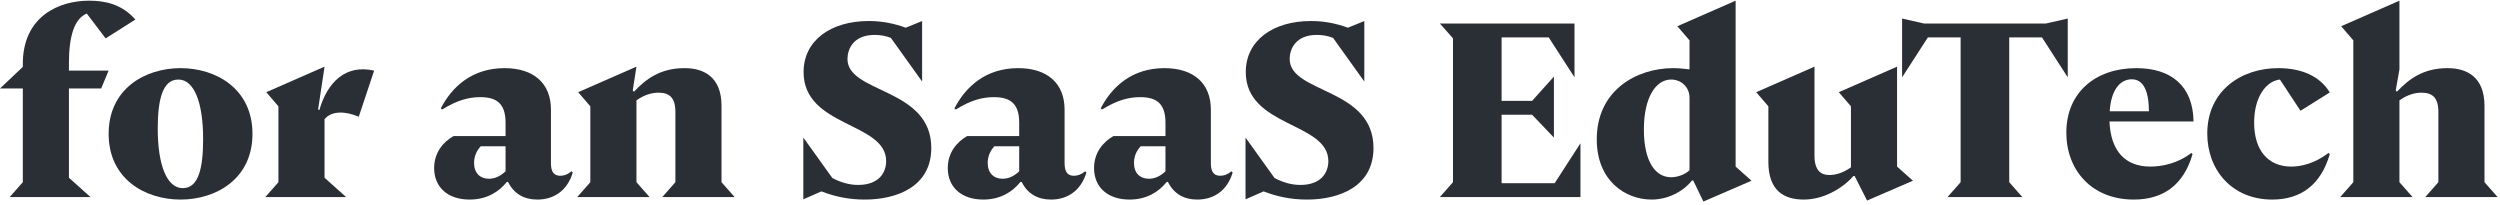
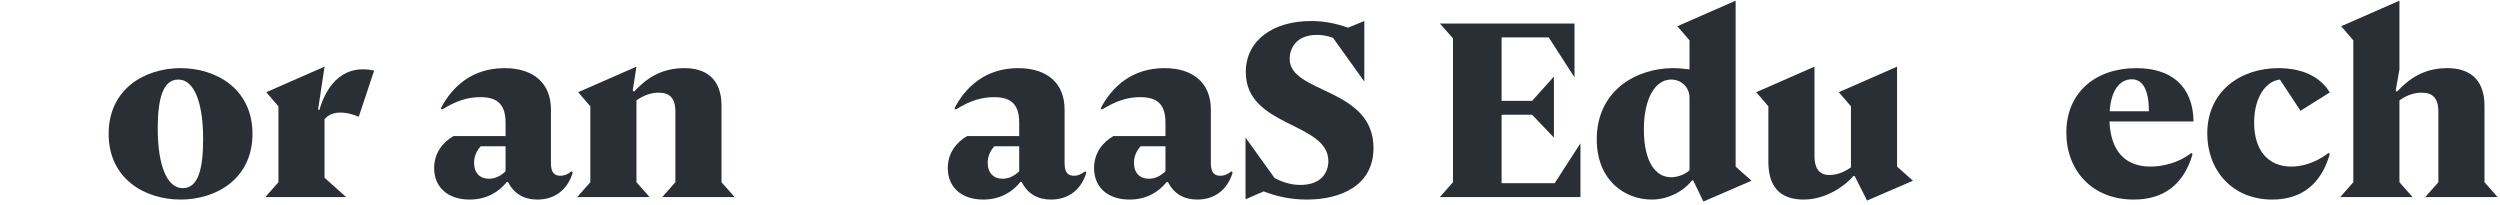
<svg xmlns="http://www.w3.org/2000/svg" width="537" height="44" viewBox="0 0 537 44" fill="none">
  <path d="M533.669 39.138L536.492 42.334H520.939L523.762 39.138V24.011C523.762 20.868 522.377 19.909 520.14 19.909C518.915 19.909 517.263 20.229 515.399 21.56V39.138L518.222 42.334H502.668L505.492 39.138V8.67L502.882 5.634L515.399 0.147V14.902L514.6 19.43L514.866 19.696C517.423 16.98 520.513 14.636 525.733 14.636C529.781 14.636 533.669 16.447 533.669 22.732V39.138Z" fill="#2A2E35" />
  <path d="M492.178 35.782C494.255 35.782 497.185 35.143 500.168 32.853L500.434 33.119C498.517 39.724 494.202 42.867 488.077 42.867C479.447 42.867 474.121 36.528 474.121 28.698C474.121 19.483 481.418 14.636 489.355 14.636C494.362 14.636 498.304 16.34 500.434 19.856L494.149 23.797L489.728 17.086C486.798 17.406 484.188 20.761 484.188 26.354C484.188 32.267 487.171 35.782 492.178 35.782Z" fill="#2A2E35" />
  <path d="M461.904 35.782C464.301 35.782 467.763 35.143 470.693 32.853L470.959 33.119C469.041 39.724 464.674 42.867 458.335 42.867C449.28 42.867 443.847 36.528 443.847 28.485C443.847 19.856 450.132 14.636 458.868 14.636C466.431 14.636 471.065 18.524 471.172 26.088H453.115C453.381 32.533 456.577 35.782 461.904 35.782ZM457.909 17.033C455.245 17.033 453.434 19.536 453.168 23.904H461.584C461.584 19.483 460.359 17.033 457.909 17.033Z" fill="#2A2E35" />
-   <path d="M439.465 5.048L444.153 3.983V16.607L438.613 8.031H431.582V39.138L434.405 42.334H418.319L421.142 39.138V8.031H414.111L408.571 16.607V3.983L413.259 5.048H439.465Z" fill="#2A2E35" />
  <path d="M407.49 35.782L410.899 38.819L401.045 43.08L398.382 37.806H398.116C396.518 39.724 392.363 42.867 387.462 42.867C383.361 42.867 379.845 41.109 379.845 34.77V22.839L377.235 19.803L389.753 14.316V33.492C389.753 36.581 391.138 37.593 392.896 37.593C394.121 37.593 395.719 37.274 397.583 35.942V22.839L394.973 19.803L407.49 14.316V35.782Z" fill="#2A2E35" />
  <path d="M372.813 35.782L376.222 38.819L365.889 43.293L363.705 38.765H363.439C361.574 41.109 358.325 42.867 354.756 42.867C349.163 42.867 342.984 38.872 342.984 29.923C342.984 19.376 351.56 14.636 359.39 14.636C360.402 14.636 361.628 14.742 362.906 14.902V8.67L360.296 5.634L372.813 0.147V35.782ZM358.964 38.073C360.189 38.073 361.787 37.593 362.906 36.581V20.974C362.906 18.737 361.148 17.086 358.964 17.086C355.609 17.086 353.105 21.028 353.105 27.793C353.105 34.77 355.609 38.073 358.964 38.073Z" fill="#2A2E35" />
  <path d="M333.942 39.351L339.481 30.775V42.334H309.28L312.103 39.138V8.244L309.28 5.048H338.203V16.607L332.663 8.031H322.543V21.667H329.095L333.782 16.447V29.55L329.095 24.65H322.543V39.351H333.942Z" fill="#2A2E35" />
  <path d="M277.021 12.665C277.021 20.122 295.025 18.791 295.025 31.787C295.025 40.097 287.621 42.867 280.749 42.867C277.287 42.867 274.304 42.228 271.428 41.109L267.539 42.813V29.55L273.771 38.233C275.476 39.138 277.34 39.724 279.311 39.724C283.785 39.724 285.33 37.061 285.33 34.611C285.33 26.195 267.593 27.366 267.593 15.488C267.593 8.67 273.452 4.515 281.602 4.515C284.638 4.515 287.194 5.101 289.538 5.953L293.054 4.515V17.512L286.342 8.137C285.224 7.711 284.105 7.498 282.88 7.498C278.193 7.498 277.021 10.641 277.021 12.665Z" fill="#2A2E35" />
  <path d="M264.512 36.794L264.778 37.061C263.553 41.109 260.57 42.867 257.161 42.867C254.338 42.867 252.154 41.642 250.875 39.085H250.609C248.905 41.215 246.295 42.867 242.619 42.867C237.985 42.867 235.002 40.257 235.002 36.102C235.002 32.8 236.92 30.509 239.157 29.231H250.343V26.354C250.343 22.146 248.319 20.868 244.91 20.868C242.459 20.868 239.956 21.507 236.707 23.531L236.44 23.265C238.837 18.631 243.152 14.636 250.13 14.636C256.362 14.636 260.091 17.885 260.091 23.531V35.09C260.091 37.167 260.943 37.753 262.115 37.753C262.914 37.753 263.659 37.487 264.512 36.794ZM246.774 38.392C248.052 38.392 249.224 37.86 250.343 36.794V31.415H245.016C244.057 32.427 243.578 33.705 243.578 34.983C243.578 37.221 244.91 38.392 246.774 38.392Z" fill="#2A2E35" />
  <path d="M233.093 36.794L233.359 37.061C232.134 41.109 229.151 42.867 225.742 42.867C222.919 42.867 220.735 41.642 219.457 39.085H219.19C217.486 41.215 214.876 42.867 211.201 42.867C206.566 42.867 203.583 40.257 203.583 36.102C203.583 32.8 205.501 30.509 207.738 29.231H218.924V26.354C218.924 22.146 216.9 20.868 213.491 20.868C211.041 20.868 208.537 21.507 205.288 23.531L205.022 23.265C207.419 18.631 211.733 14.636 218.711 14.636C224.943 14.636 228.672 17.885 228.672 23.531V35.09C228.672 37.167 229.524 37.753 230.696 37.753C231.495 37.753 232.241 37.487 233.093 36.794ZM215.355 38.392C216.634 38.392 217.806 37.86 218.924 36.794V31.415H213.598C212.639 32.427 212.159 33.705 212.159 34.983C212.159 37.221 213.491 38.392 215.355 38.392Z" fill="#2A2E35" />
-   <path d="M182.037 12.665C182.037 20.122 200.041 18.791 200.041 31.787C200.041 40.097 192.637 42.867 185.765 42.867C182.303 42.867 179.32 42.228 176.444 41.109L172.555 42.813V29.55L178.787 38.233C180.492 39.138 182.356 39.724 184.327 39.724C188.801 39.724 190.346 37.061 190.346 34.611C190.346 26.195 172.609 27.366 172.609 15.488C172.609 8.67 178.468 4.515 186.618 4.515C189.654 4.515 192.21 5.101 194.554 5.953L198.07 4.515V17.512L191.358 8.137C190.24 7.711 189.121 7.498 187.896 7.498C183.209 7.498 182.037 10.641 182.037 12.665Z" fill="#2A2E35" />
  <path d="M154.981 39.138L157.804 42.334H142.251L145.074 39.138V24.011C145.074 20.868 143.689 19.909 141.452 19.909C140.226 19.909 138.575 20.229 136.711 21.56V39.138L139.534 42.334H123.98L126.803 39.138V22.839L124.193 19.803L136.711 14.316L135.912 19.43L136.178 19.696C138.735 16.98 141.824 14.636 147.045 14.636C151.093 14.636 154.981 16.447 154.981 22.732V39.138Z" fill="#2A2E35" />
  <path d="M122.764 36.794L123.03 37.061C121.805 41.109 118.822 42.867 115.413 42.867C112.59 42.867 110.406 41.642 109.128 39.085H108.861C107.157 41.215 104.547 42.867 100.871 42.867C96.237 42.867 93.254 40.257 93.254 36.102C93.254 32.8 95.172 30.509 97.409 29.231H108.595V26.354C108.595 22.146 106.571 20.868 103.162 20.868C100.712 20.868 98.208 21.507 94.959 23.531L94.692 23.265C97.089 18.631 101.404 14.636 108.382 14.636C114.614 14.636 118.343 17.885 118.343 23.531V35.09C118.343 37.167 119.195 37.753 120.367 37.753C121.166 37.753 121.911 37.487 122.764 36.794ZM105.026 38.392C106.304 38.392 107.476 37.86 108.595 36.794V31.415H103.268C102.309 32.427 101.83 33.705 101.83 34.983C101.83 37.221 103.162 38.392 105.026 38.392Z" fill="#2A2E35" />
  <path d="M77.063 25.076C74.453 23.957 71.31 23.638 69.712 25.609V38.179L74.346 42.334H56.982L59.805 39.138V22.839L57.195 19.803L69.712 14.316L68.327 23.531L68.594 23.638C70.352 17.565 74.293 13.784 80.365 15.168L77.063 25.076Z" fill="#2A2E35" />
  <path d="M38.783 42.867C31.166 42.867 23.336 38.446 23.336 28.751C23.336 19.057 31.166 14.636 38.783 14.636C46.401 14.636 54.231 19.057 54.231 28.751C54.231 38.446 46.401 42.867 38.783 42.867ZM39.263 40.416C42.672 40.416 43.631 36.049 43.631 29.87C43.631 22.146 41.766 17.086 38.304 17.086C34.895 17.086 33.883 21.454 33.883 27.633C33.883 35.356 35.801 40.416 39.263 40.416Z" fill="#2A2E35" />
-   <path d="M14.808 13.57V15.168H23.331L21.733 19.004H14.808V38.179L19.442 42.334H2.077L4.9 39.138V19.004H0L4.9 14.369V13.73C4.9 3.343 12.89 0.147 19.069 0.147C22.532 0.147 26.1 0.84 29.083 4.196L22.691 8.244L18.643 2.917C15.98 3.983 14.808 7.764 14.808 13.57Z" fill="#2A2E35" />
</svg>